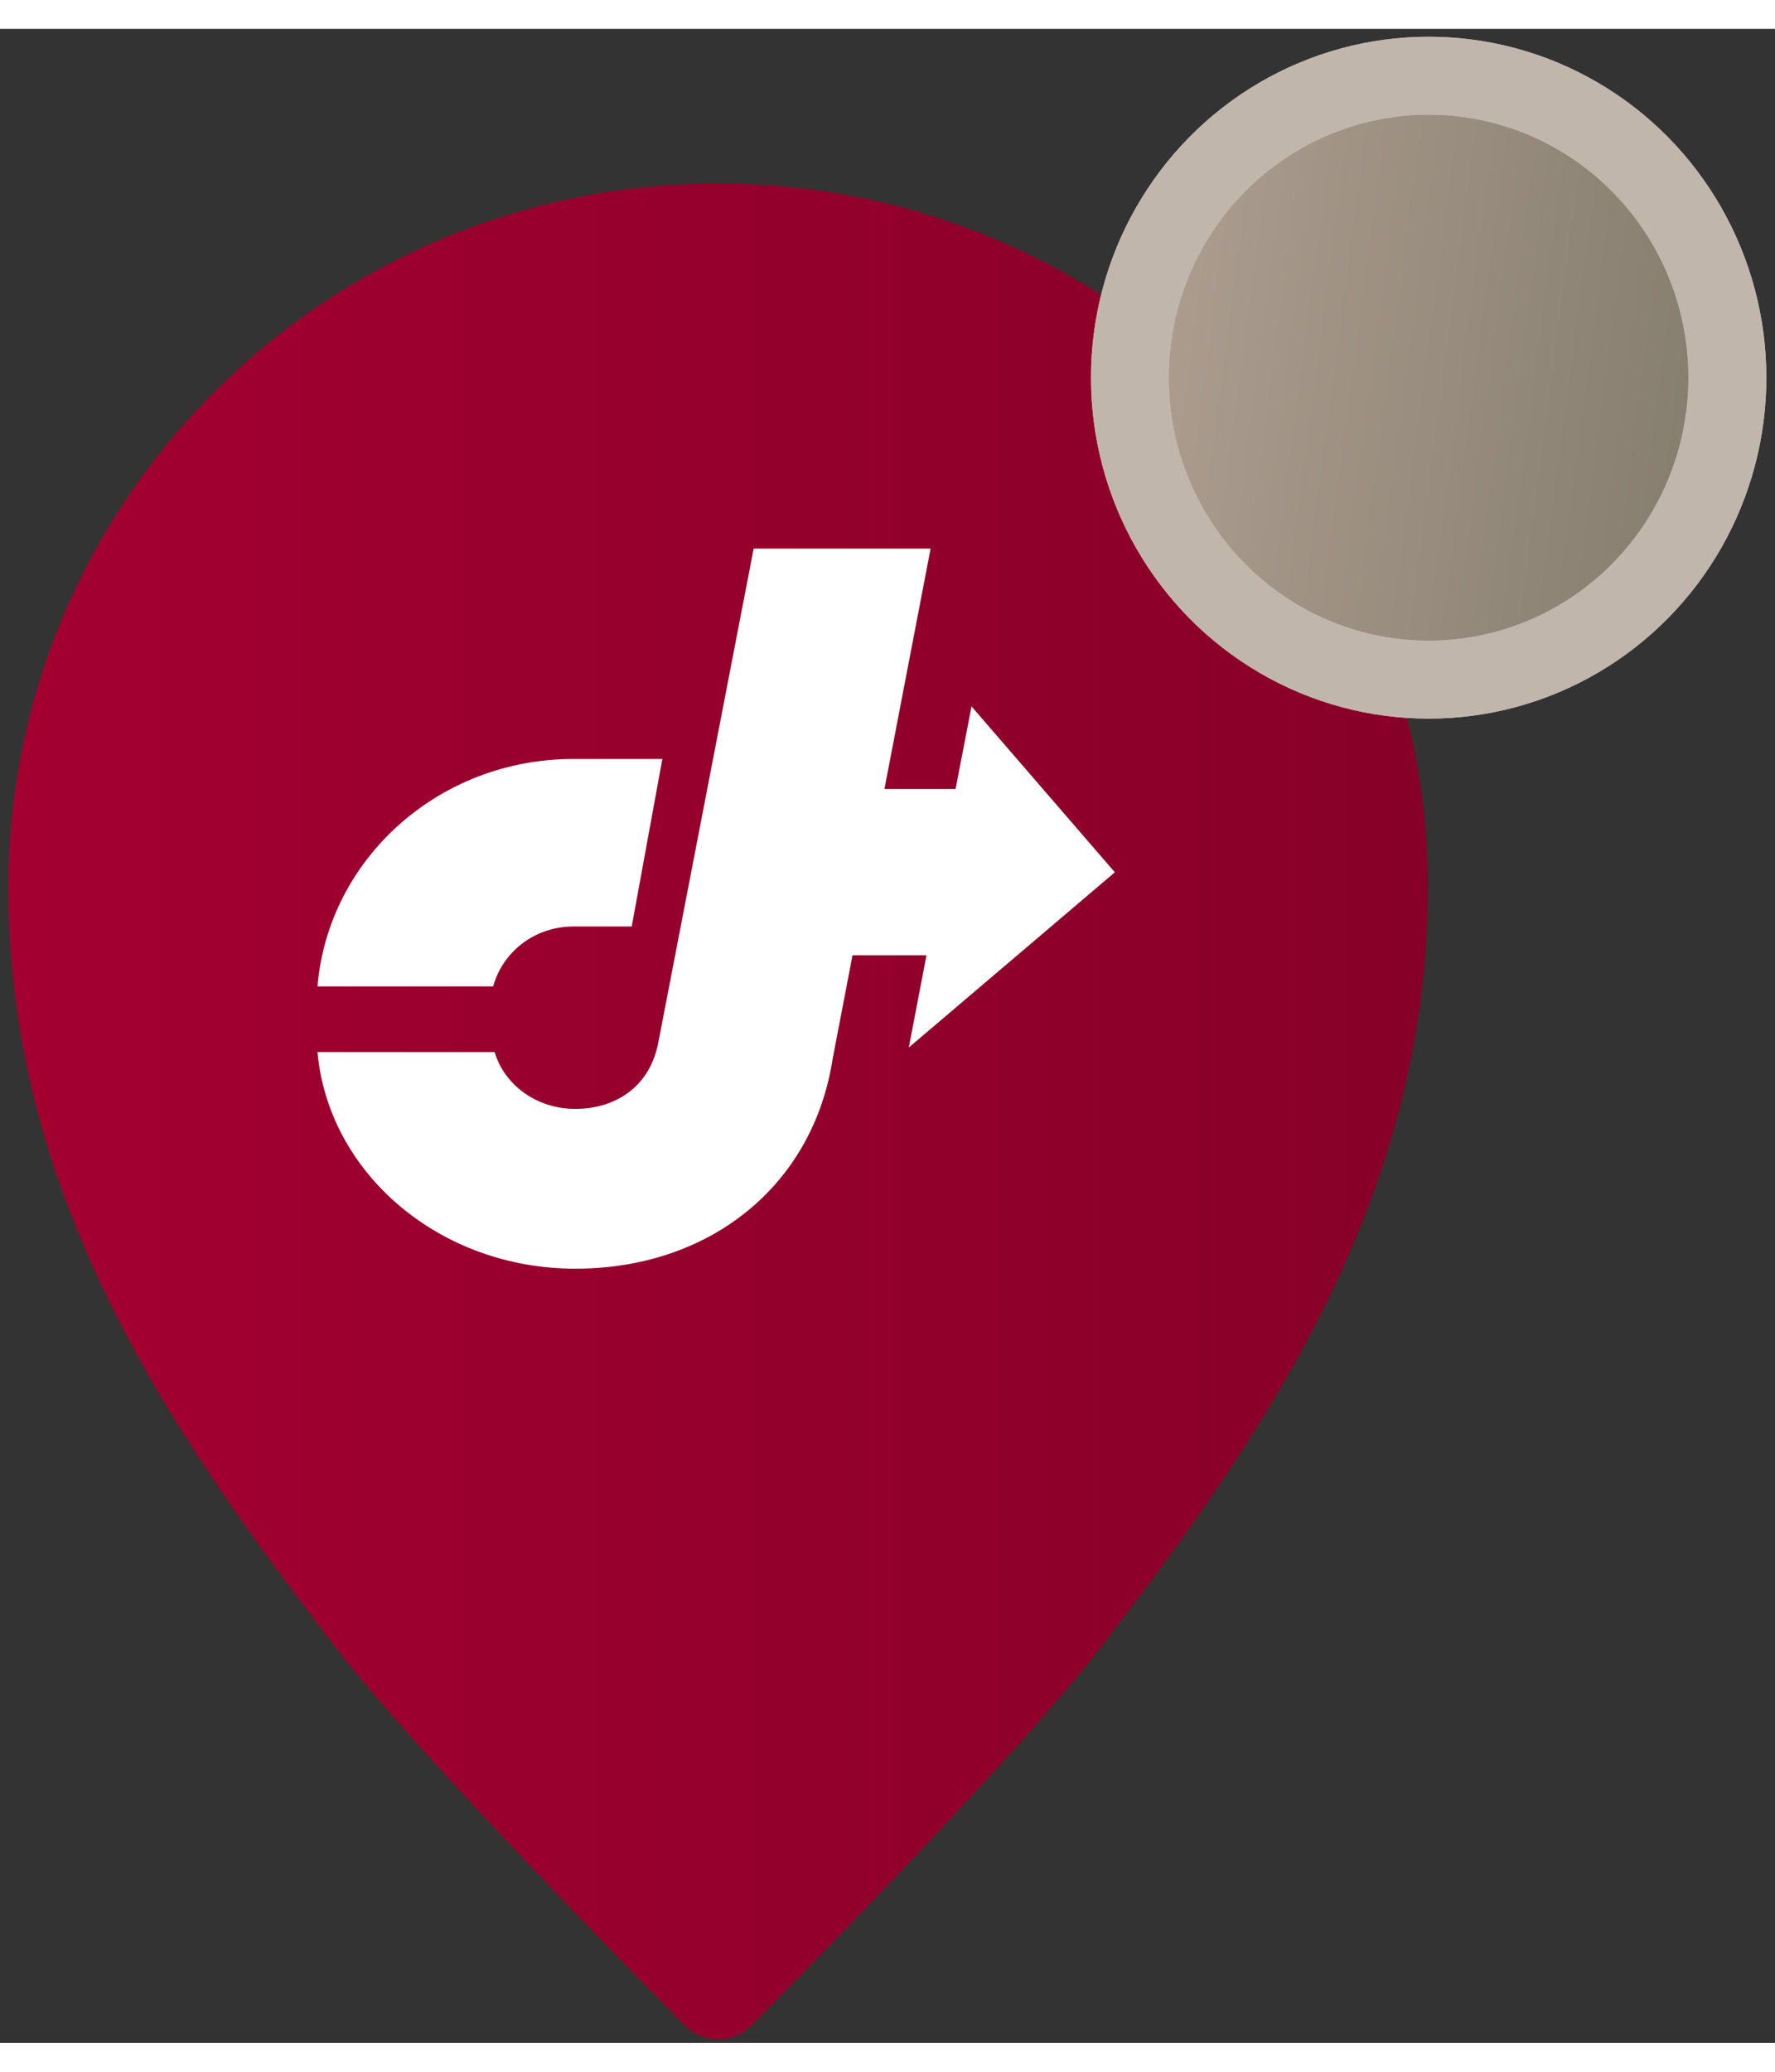
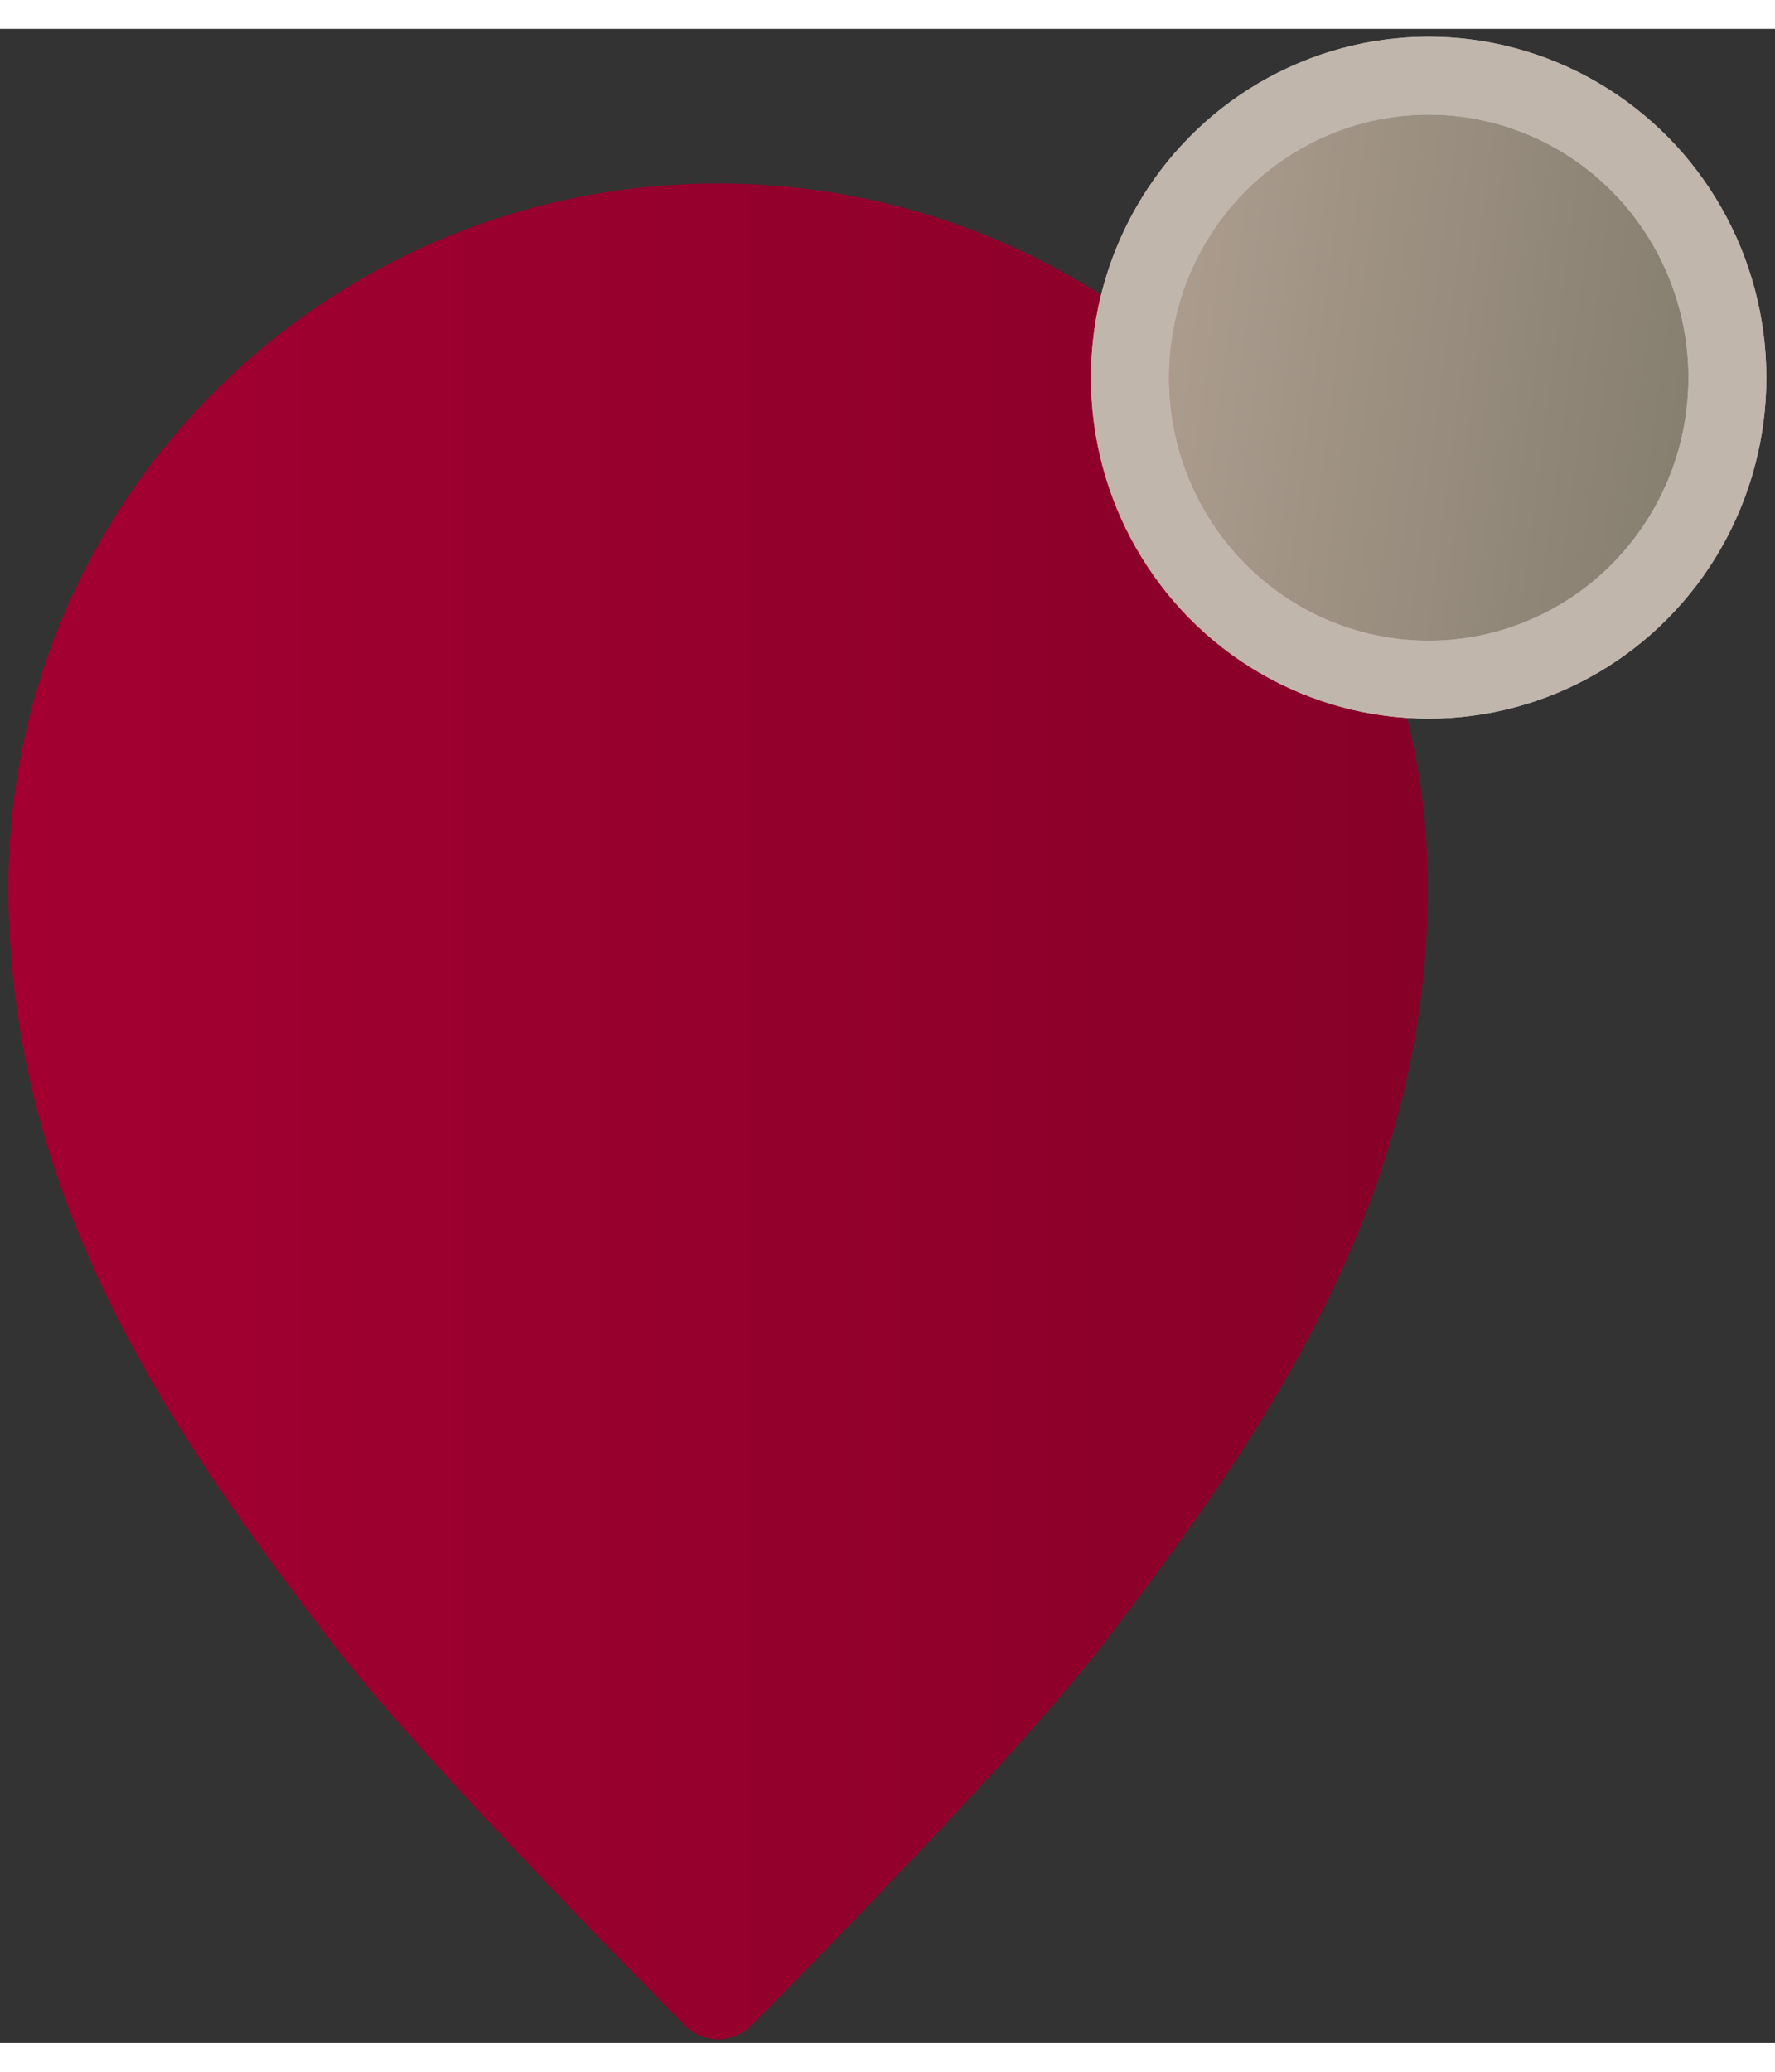
<svg xmlns="http://www.w3.org/2000/svg" xmlns:xlink="http://www.w3.org/1999/xlink" width="90" height="105" viewBox="0 0 82 93">
  <rect x="0" y="0" width="82" height="93" fill="#333333" stroke="none" />
  <defs>
    <linearGradient x1="-27.069%" y1="34.816%" x2="124.493%" y2="34.816%" id="a">
      <stop stop-color="#AB0033" offset="0%" />
      <stop stop-color="#800026" offset="100%" />
    </linearGradient>
    <linearGradient x1="0%" y1="36.702%" y2="50%" id="b">
      <stop stop-color="#AB9C8E" offset="0%" />
      <stop stop-color="#877F70" offset="100%" />
    </linearGradient>
    <ellipse id="c" cx="66" cy="12.143" rx="12" ry="12.143" />
  </defs>
  <g fill="none" fill-rule="evenodd">
    <path d="M33.177.14c18.092 0 32.785 14.574 32.785 32.509 0 14.328-7.496 25.197-15.143 35.128-2.572 3.317-7.932 9.117-16.083 17.4a2.188 2.188 0 0 1-3.12 0c-8.15-8.283-13.51-14.083-16.082-17.4C7.888 57.847.391 46.977.391 32.649.39 14.714 15.085.139 33.177.139z" fill="url(#a)" transform="translate(0 7)" />
    <g fill="#FFF">
-       <path d="M34.817 24l-4.396 22.76c-.386 2.128-2.03 3.112-3.844 3.112-1.792 0-3.277-1.109-3.726-2.623h-8.184c.508 5.603 5.64 10.001 11.91 10.001 6.179 0 10.995-3.8 11.897-9.735L42.991 24h-8.174z" />
-       <path d="M22.784 44.214c.434-1.592 1.917-2.765 3.7-2.765h2.7l1.415-7.735h-4.115c-6.226 0-11.322 4.618-11.817 10.5h8.117zM39.111 42.777h3.69l-.816 4.259 9.518-8.09-6.621-7.66-.738 3.814h-3.67z" />
-     </g>
+       </g>
    <g transform="translate(0 3.964)">
      <use fill="url(#b)" xlink:href="#c" />
      <ellipse stroke="#FFF" stroke-width="3.6" cx="66" cy="12.143" rx="13.8" ry="13.943" />
      <ellipse stroke-opacity=".742" stroke="#AB9C8E" stroke-width="3.6" cx="66" cy="12.143" rx="13.8" ry="13.943" />
    </g>
  </g>
</svg>